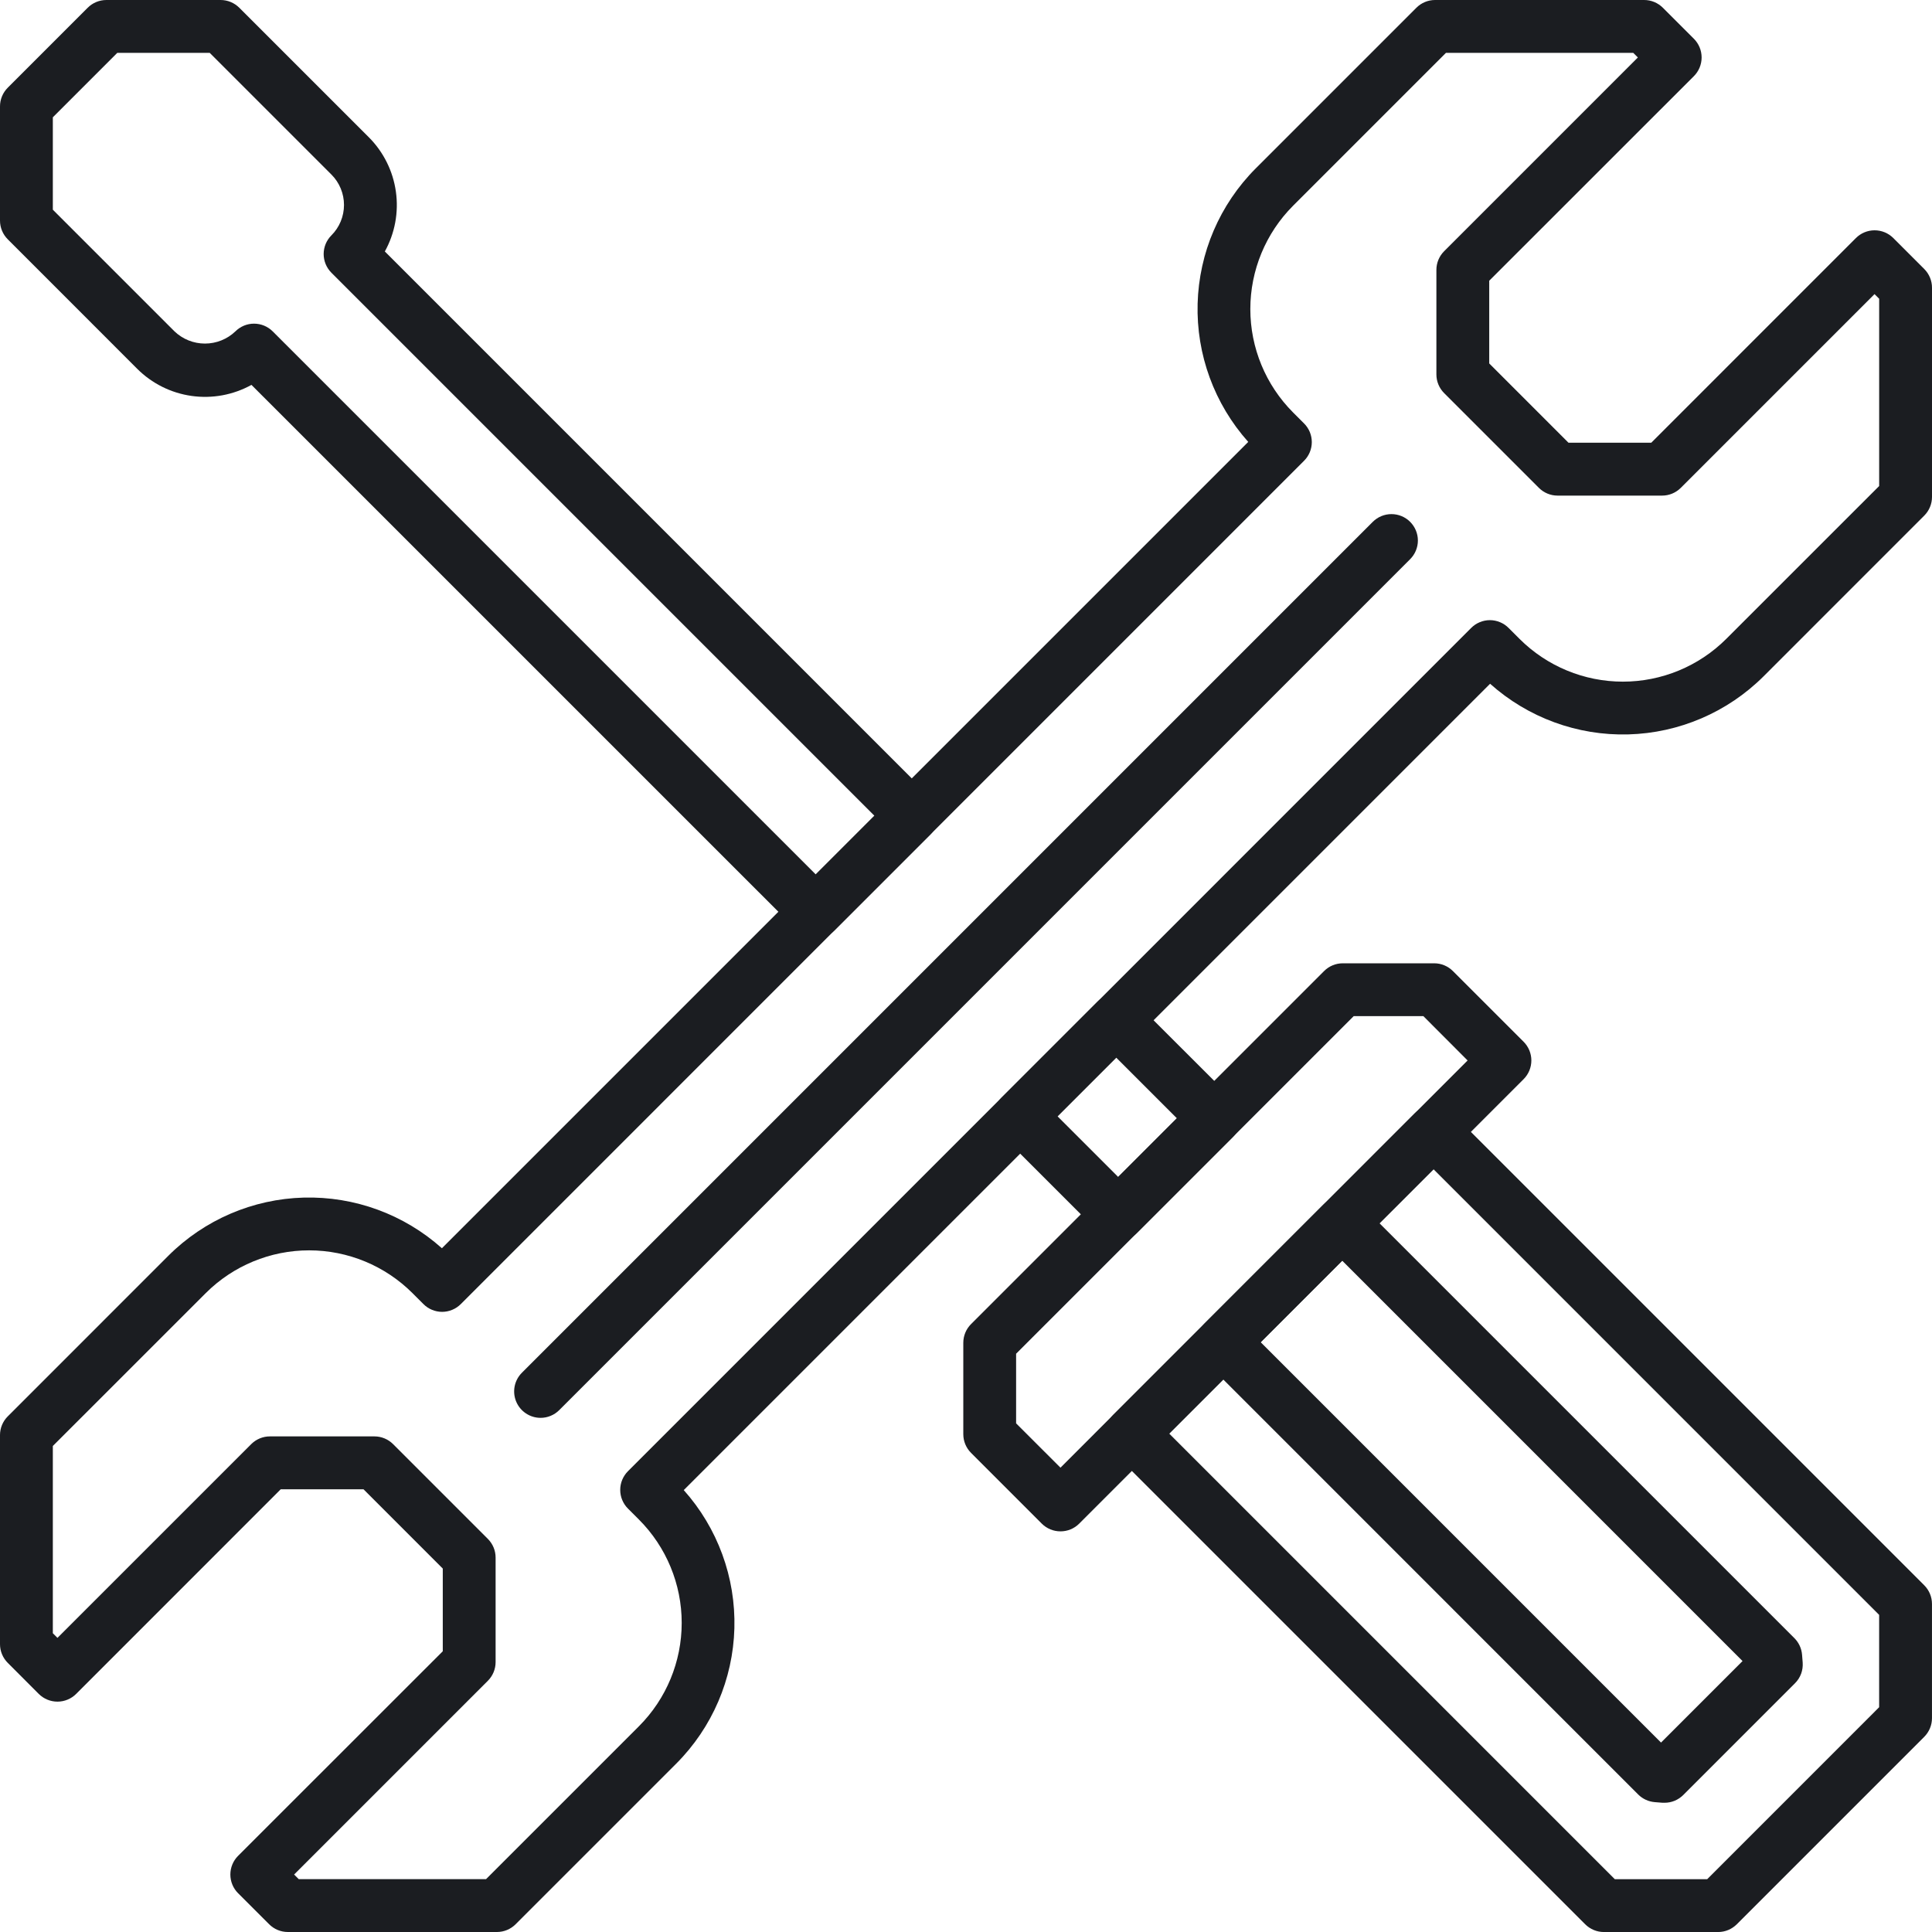
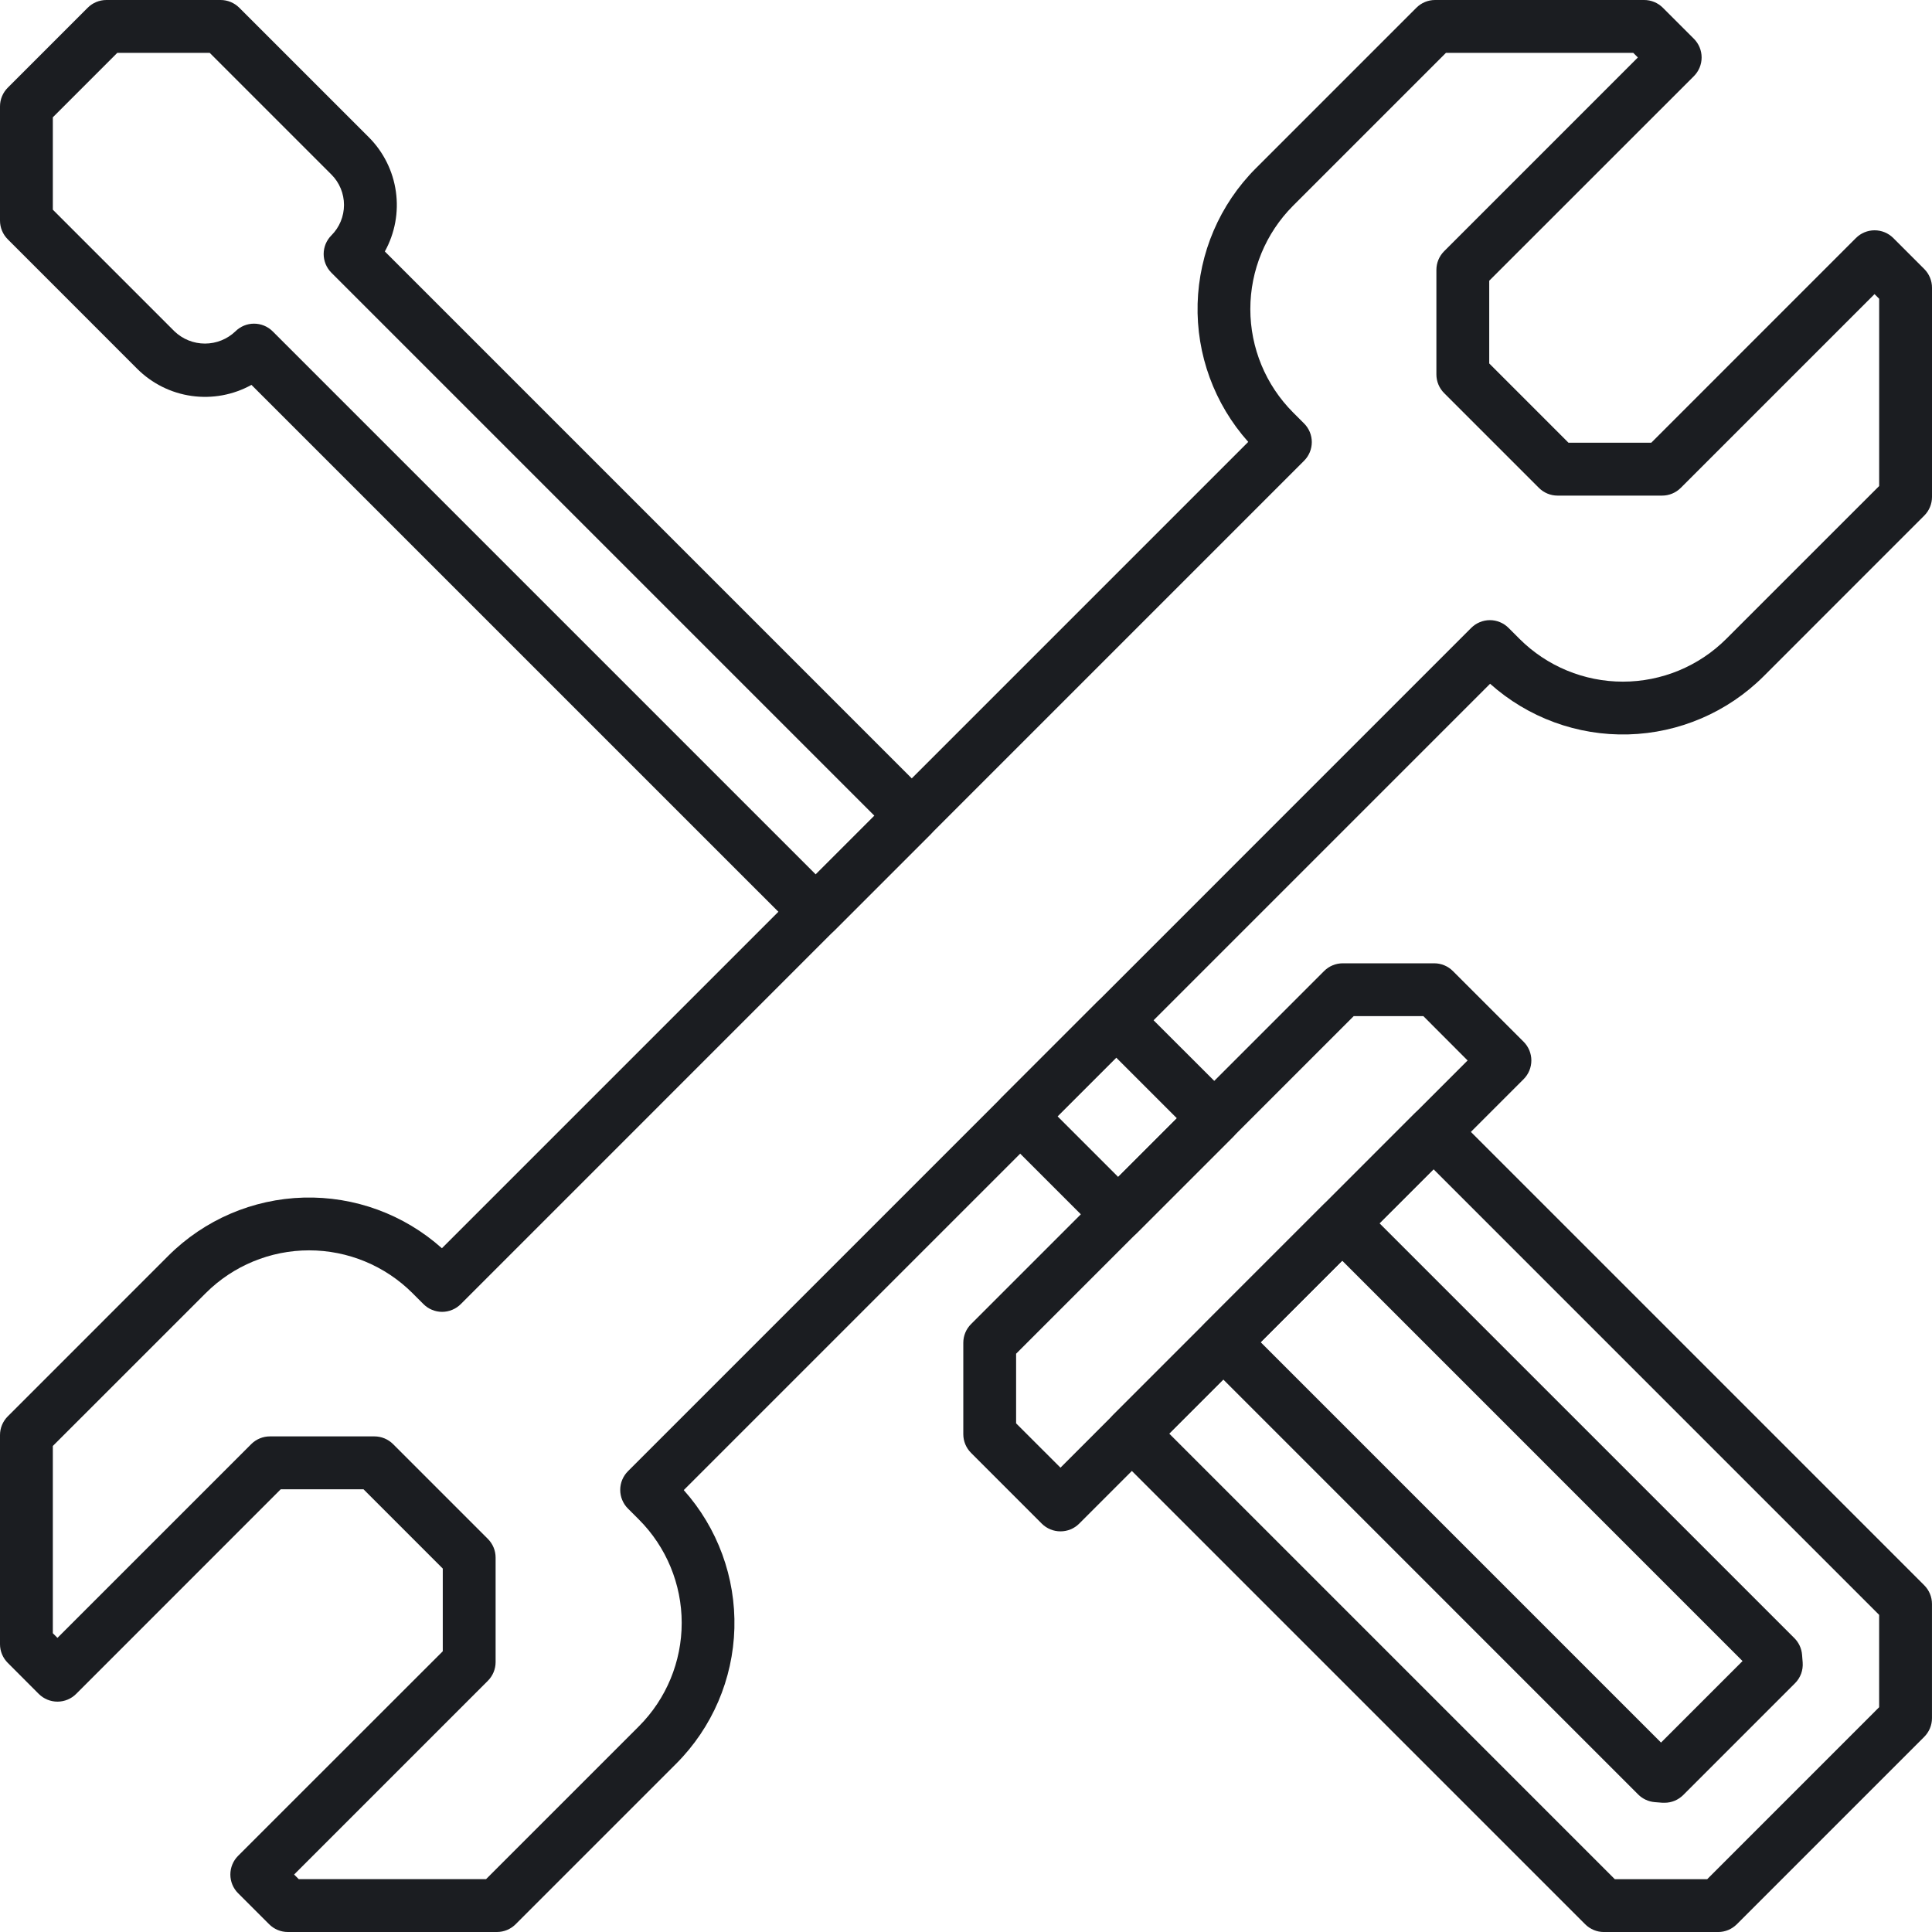
<svg xmlns="http://www.w3.org/2000/svg" width="78" height="78" viewBox="0 0 78 78" fill="none">
  <g clip-path="url(#clip0_1956_5618)">
    <path d="M69.365 78.001H64.753C64.47 78.001 64.199 77.888 63.998 77.688L44.941 58.631C44.842 58.532 44.764 58.415 44.71 58.285C44.657 58.156 44.629 58.017 44.629 57.877C44.629 57.737 44.657 57.598 44.71 57.469C44.764 57.34 44.842 57.222 44.941 57.123L57.121 44.944C57.321 44.743 57.593 44.631 57.876 44.631C58.158 44.631 58.429 44.744 58.629 44.944L77.686 64.001C77.886 64.201 77.999 64.472 77.999 64.755V69.367C77.999 69.65 77.886 69.921 77.686 70.121L70.119 77.688C69.919 77.888 69.648 78.001 69.365 78.001ZM65.194 75.868H68.924L75.866 68.925V65.197L57.876 47.206L47.203 57.877L65.194 75.868Z" fill="#1B1D21" />
    <path d="M67.205 72.782C67.177 72.782 67.15 72.782 67.122 72.782L66.808 72.757C66.555 72.737 66.317 72.627 66.138 72.448L48.633 54.94C48.534 54.841 48.455 54.724 48.402 54.594C48.348 54.465 48.32 54.326 48.32 54.186C48.32 54.046 48.348 53.907 48.402 53.778C48.455 53.649 48.534 53.531 48.633 53.432L53.432 48.633C53.531 48.534 53.649 48.455 53.778 48.402C53.907 48.348 54.046 48.32 54.186 48.32C54.326 48.32 54.465 48.348 54.594 48.402C54.724 48.455 54.841 48.534 54.94 48.633L72.445 66.137C72.624 66.316 72.734 66.554 72.754 66.807L72.779 67.121C72.79 67.274 72.769 67.428 72.716 67.573C72.662 67.717 72.578 67.849 72.469 67.957L67.96 72.467C67.861 72.566 67.743 72.645 67.614 72.7C67.484 72.754 67.345 72.782 67.205 72.782ZM50.895 54.186L67.06 70.352L70.351 67.061L54.186 50.895L50.895 54.186Z" fill="#1B1D21" />
    <path d="M42.814 61.825C42.674 61.825 42.535 61.798 42.405 61.744C42.276 61.69 42.158 61.612 42.059 61.513L39.203 58.656C39.003 58.456 38.891 58.185 38.891 57.903V54.212C38.891 53.929 39.003 53.658 39.203 53.458L53.458 39.203C53.658 39.003 53.929 38.891 54.212 38.891H57.903C58.185 38.891 58.456 39.003 58.656 39.203L61.513 42.059C61.612 42.158 61.69 42.276 61.744 42.405C61.797 42.535 61.825 42.673 61.825 42.813C61.825 42.954 61.797 43.092 61.744 43.222C61.69 43.351 61.612 43.469 61.513 43.568L43.57 61.513C43.471 61.612 43.353 61.691 43.223 61.745C43.093 61.798 42.954 61.825 42.814 61.825ZM41.023 57.464L42.814 59.254L59.251 42.814L57.464 41.023H54.653L41.023 54.653V57.464Z" fill="#1B1D21" />
    <path d="M32.934 37.877C32.794 37.877 32.655 37.85 32.526 37.796C32.396 37.743 32.279 37.664 32.18 37.565L10.152 15.539C9.416 15.946 8.569 16.102 7.737 15.985C6.904 15.868 6.133 15.483 5.539 14.889L0.313 9.661C0.113 9.461 0 9.19 0 8.907L0 4.295C0 4.012 0.113 3.741 0.313 3.541L3.542 0.311C3.742 0.112 4.013 0 4.295 0L8.907 0C9.19 0 9.461 0.113 9.661 0.313L14.888 5.539C15.482 6.133 15.866 6.904 15.983 7.737C16.1 8.569 15.944 9.416 15.537 10.152L37.565 32.18C37.765 32.38 37.877 32.651 37.877 32.934C37.877 33.216 37.765 33.487 37.565 33.688L33.688 37.565C33.589 37.664 33.471 37.742 33.342 37.796C33.212 37.85 33.074 37.877 32.934 37.877ZM10.256 13.067C10.539 13.067 10.81 13.179 11.01 13.379L32.934 35.303L35.303 32.934L13.379 11.01C13.28 10.911 13.202 10.794 13.148 10.664C13.095 10.535 13.067 10.396 13.067 10.256C13.067 10.116 13.095 9.978 13.148 9.848C13.202 9.719 13.28 9.602 13.379 9.503C13.541 9.341 13.669 9.15 13.756 8.939C13.843 8.728 13.888 8.502 13.888 8.274C13.888 8.046 13.843 7.82 13.756 7.61C13.669 7.399 13.541 7.207 13.379 7.046L8.466 2.133H4.736L2.133 4.736V8.466L7.046 13.379C7.377 13.695 7.817 13.871 8.274 13.871C8.732 13.871 9.172 13.695 9.503 13.379C9.602 13.28 9.719 13.202 9.848 13.148C9.978 13.094 10.116 13.067 10.256 13.067Z" fill="#1B1D21" />
    <path d="M45.144 50.091C45.004 50.092 44.866 50.064 44.736 50.011C44.607 49.957 44.489 49.879 44.391 49.779L40.433 45.822C40.233 45.622 40.121 45.351 40.121 45.068C40.121 44.786 40.233 44.514 40.433 44.315L44.311 40.437C44.511 40.237 44.782 40.125 45.064 40.125C45.347 40.125 45.618 40.237 45.818 40.437L49.779 44.394C49.979 44.594 50.091 44.865 50.091 45.148C50.091 45.431 49.979 45.702 49.779 45.902L45.901 49.779C45.802 49.879 45.684 49.958 45.554 50.011C45.424 50.065 45.285 50.092 45.144 50.091ZM42.695 45.068L45.144 47.517L47.514 45.148L45.064 42.699L42.695 45.068Z" fill="#1B1D21" />
-     <path d="M21.824 57.242C21.613 57.242 21.407 57.18 21.232 57.062C21.056 56.945 20.92 56.779 20.839 56.584C20.758 56.389 20.737 56.175 20.778 55.968C20.819 55.761 20.921 55.571 21.07 55.422L55.423 21.068C55.623 20.868 55.894 20.756 56.177 20.756C56.46 20.756 56.731 20.868 56.931 21.068C57.131 21.268 57.244 21.54 57.244 21.822C57.244 22.105 57.131 22.376 56.931 22.576L22.578 56.93C22.479 57.029 22.361 57.108 22.232 57.161C22.103 57.215 21.964 57.243 21.824 57.242Z" fill="#1B1D21" />
    <path d="M20.063 78H11.62C11.337 78 11.066 77.887 10.866 77.687L9.612 76.434C9.412 76.234 9.3 75.963 9.3 75.68C9.3 75.398 9.412 75.126 9.612 74.926L17.876 66.666V63.327L14.676 60.126H11.334L3.074 68.388C2.874 68.588 2.602 68.7 2.32 68.7C2.037 68.7 1.766 68.588 1.565 68.388L0.313 67.134C0.113 66.934 0 66.663 0 66.38L0 57.937C0 57.654 0.113 57.383 0.313 57.183L6.8 50.695C8.254 49.245 10.208 48.406 12.261 48.35C14.314 48.295 16.31 49.026 17.841 50.395L50.395 17.841C49.027 16.31 48.295 14.313 48.351 12.261C48.407 10.208 49.246 8.254 50.696 6.8L57.183 0.313C57.383 0.113 57.654 0 57.937 0H66.38C66.663 0 66.934 0.113 67.134 0.313L68.387 1.565C68.587 1.766 68.699 2.037 68.699 2.32C68.699 2.602 68.587 2.874 68.387 3.074L60.124 11.334V14.673L63.324 17.874H66.666L74.929 9.61C75.129 9.41 75.4 9.298 75.683 9.298C75.966 9.298 76.237 9.41 76.437 9.61L77.69 10.863C77.789 10.963 77.867 11.081 77.92 11.21C77.974 11.34 78.001 11.479 78 11.62V20.063C78 20.346 77.887 20.617 77.687 20.817L71.2 27.305C69.746 28.755 67.792 29.594 65.739 29.65C63.686 29.706 61.69 28.974 60.159 27.605L27.605 60.159C28.973 61.69 29.705 63.687 29.649 65.739C29.593 67.792 28.754 69.746 27.304 71.2L20.817 77.687C20.617 77.887 20.346 78 20.063 78ZM12.061 75.867H19.622L25.797 69.692C26.902 68.585 27.522 67.085 27.522 65.521C27.522 63.957 26.902 62.457 25.797 61.35L25.352 60.905C25.253 60.806 25.175 60.689 25.121 60.559C25.067 60.43 25.04 60.291 25.04 60.151C25.04 60.011 25.067 59.872 25.121 59.743C25.175 59.614 25.253 59.496 25.352 59.397L59.397 25.35C59.496 25.251 59.613 25.172 59.743 25.119C59.872 25.065 60.011 25.037 60.151 25.037C60.291 25.037 60.43 25.065 60.559 25.119C60.688 25.172 60.806 25.251 60.905 25.351L61.35 25.796C62.457 26.9 63.957 27.52 65.521 27.52C67.084 27.52 68.584 26.9 69.691 25.796L75.867 19.622V12.061L75.68 11.874L67.858 19.696C67.658 19.896 67.387 20.009 67.104 20.009H62.883C62.6 20.009 62.329 19.896 62.129 19.696L58.304 15.871C58.104 15.671 57.991 15.4 57.991 15.117V10.896C57.991 10.613 58.104 10.342 58.304 10.142L66.125 2.32L65.938 2.133H58.378L52.203 8.308C51.099 9.415 50.479 10.915 50.479 12.479C50.479 14.043 51.099 15.543 52.203 16.65L52.648 17.095C52.747 17.194 52.826 17.311 52.88 17.441C52.933 17.57 52.961 17.709 52.961 17.849C52.961 17.989 52.933 18.128 52.88 18.257C52.826 18.387 52.747 18.504 52.648 18.603L18.603 52.65C18.504 52.749 18.387 52.828 18.257 52.881C18.128 52.935 17.989 52.963 17.849 52.963C17.709 52.963 17.57 52.935 17.441 52.881C17.312 52.828 17.194 52.749 17.095 52.649L16.65 52.204C15.543 51.1 14.043 50.48 12.479 50.48C10.916 50.48 9.416 51.1 8.309 52.204L2.133 58.378V65.938L2.32 66.125L10.142 58.304C10.342 58.104 10.613 57.991 10.896 57.991H15.117C15.4 57.991 15.671 58.104 15.871 58.304L19.696 62.129C19.896 62.329 20.009 62.6 20.009 62.883V67.104C20.009 67.387 19.896 67.658 19.696 67.858L11.874 75.68L12.061 75.867Z" fill="#1B1D21" />
  </g>
  <defs>
    <clipPath id="clip0_1956_5618">
      <rect width="78" height="78" fill="white" />
    </clipPath>
  </defs>
</svg>